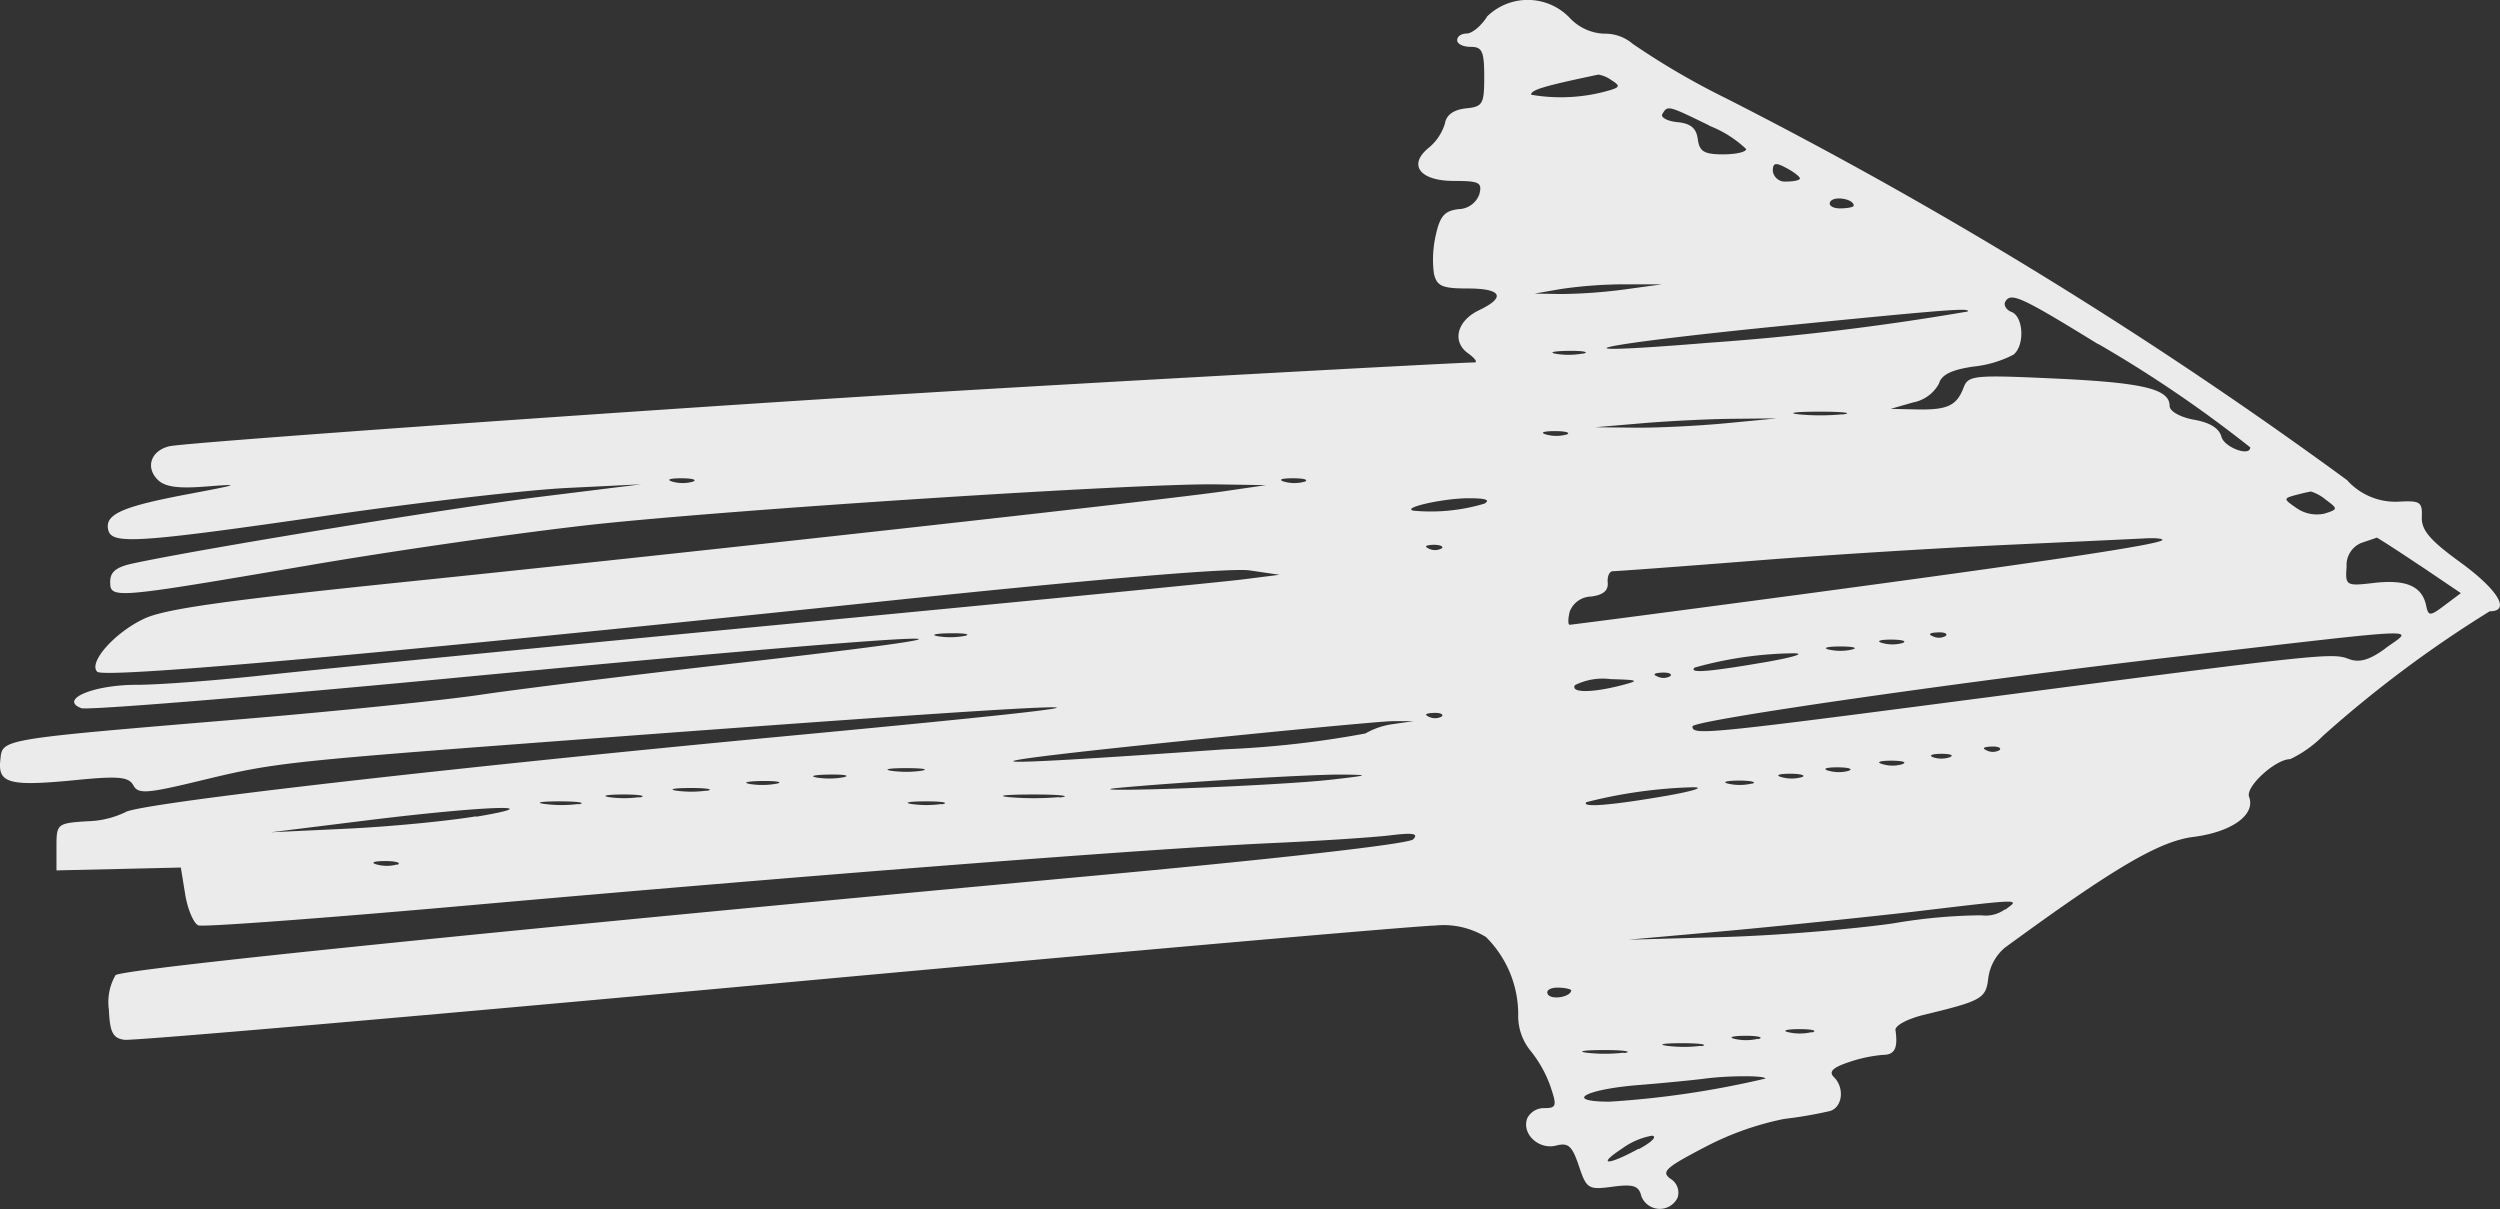
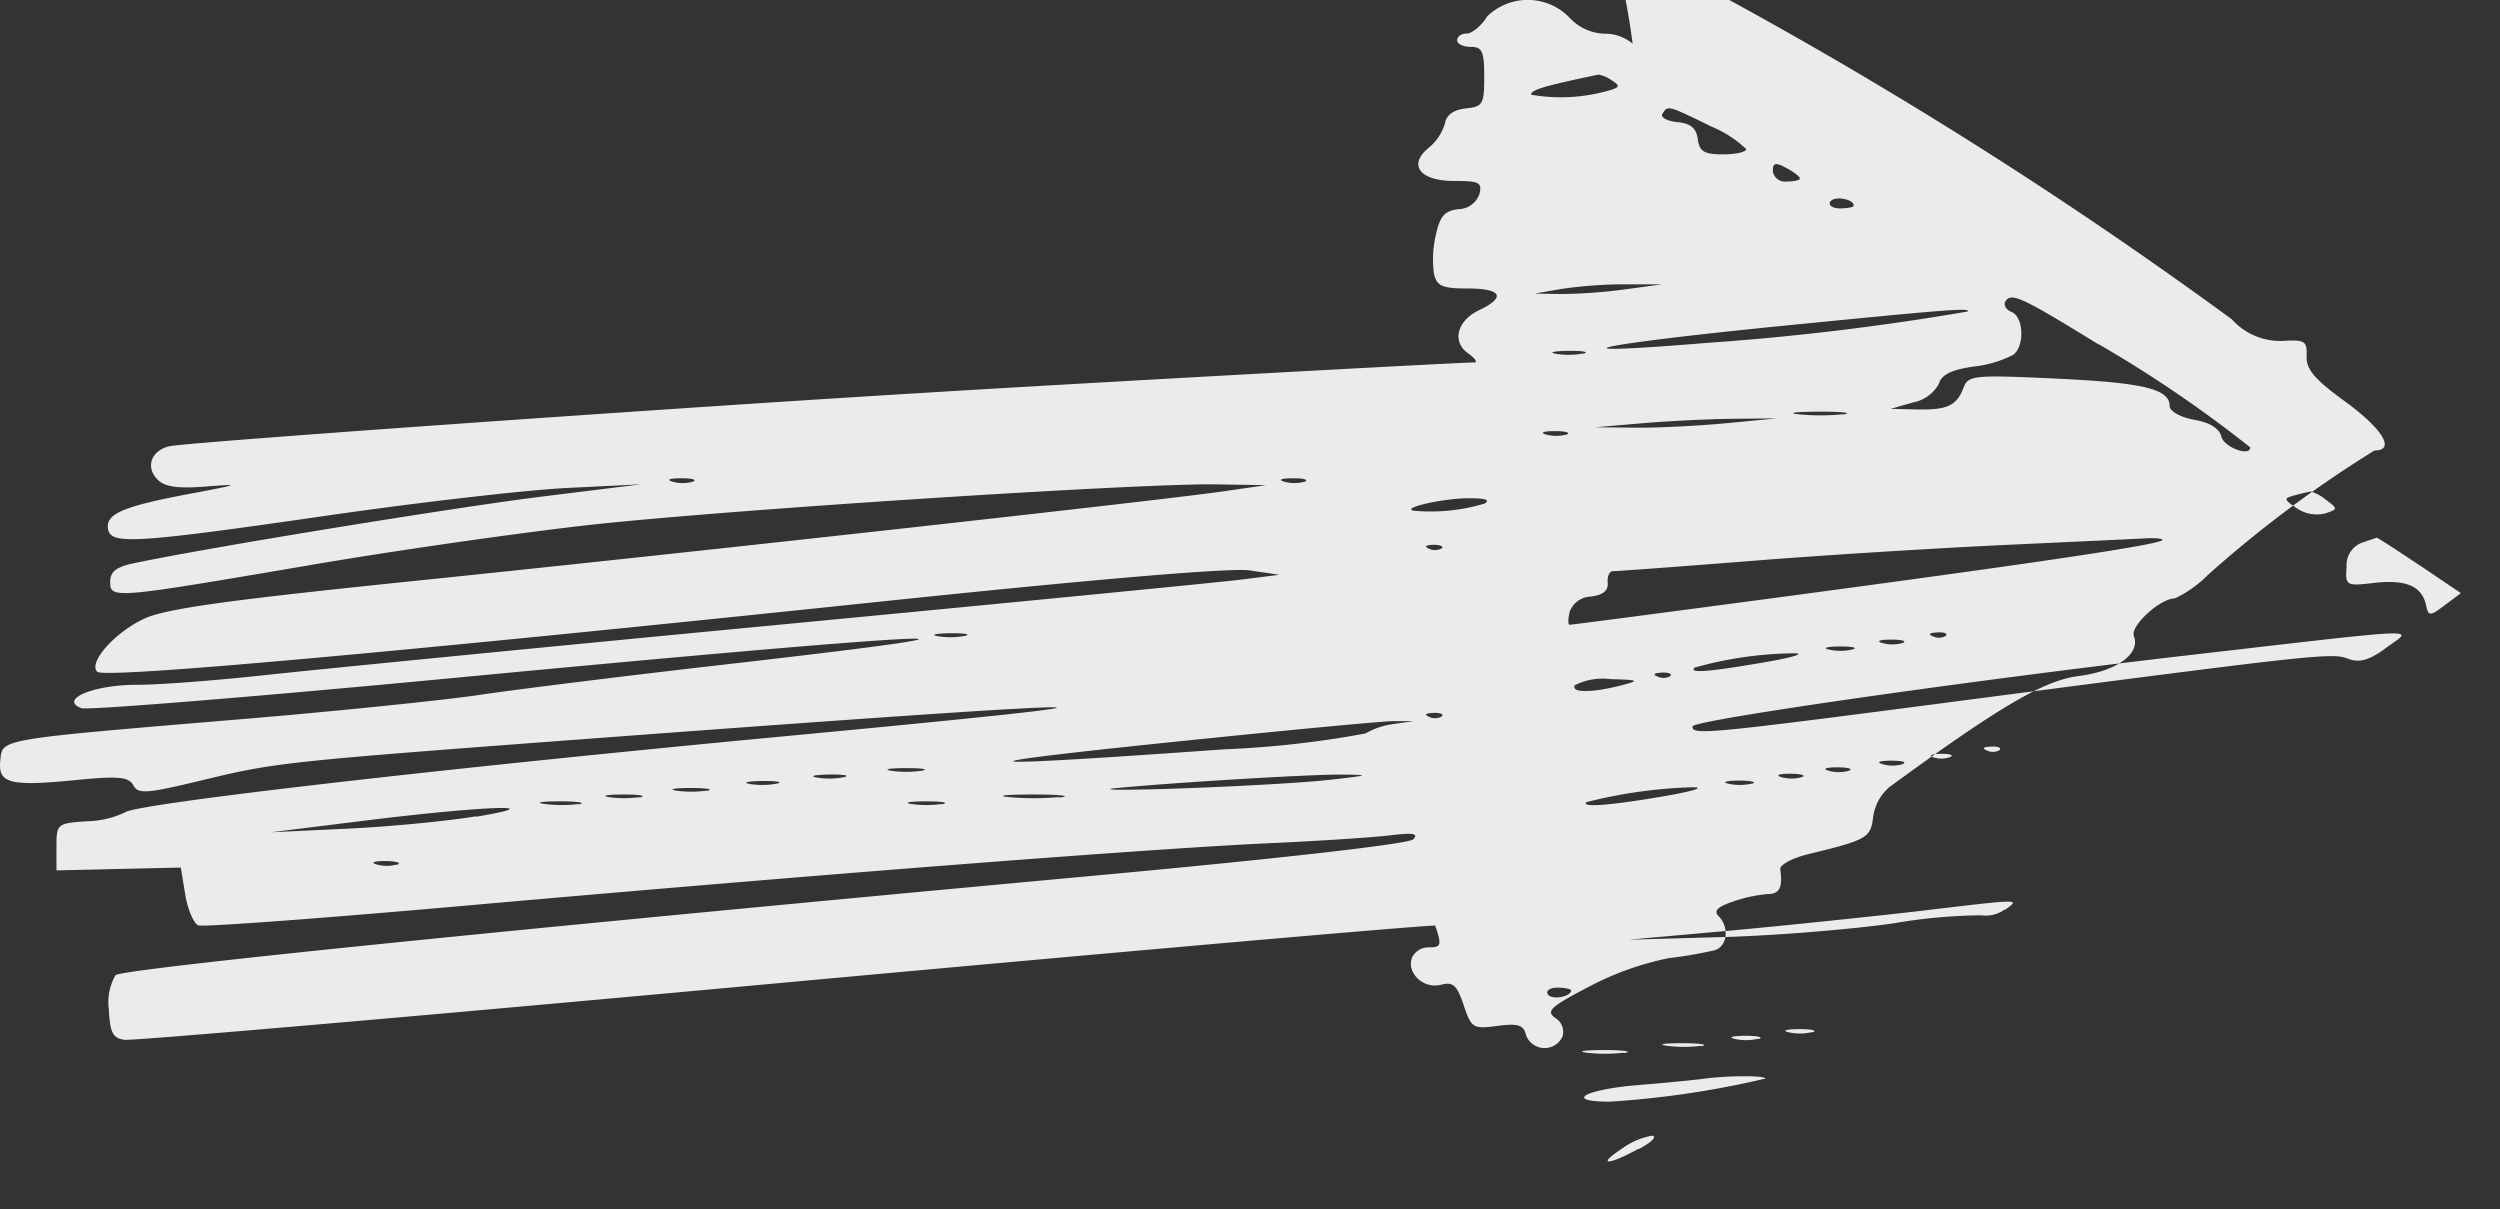
<svg xmlns="http://www.w3.org/2000/svg" width="47.326" height="22.89" viewBox="0 0 47.326 22.89">
  <rect x="0" y="0" width="47.326" height="22.89" fill="#333333" stroke="none" />
-   <path d="M44.142,48.306c-.114.179-.286.317-.385.317s-.179.053-.179.126.114.126.256.126c.217,0,.256.084.256.565,0,.523-.027.568-.351.6-.229.027-.366.122-.393.286a.951.951,0,0,1-.3.454c-.408.328-.179.633.469.633.484,0,.538.031.484.248a.426.426,0,0,1-.393.286c-.263.031-.351.126-.431.484a2.059,2.059,0,0,0-.038.732c.053.24.153.286.637.286.648,0,.736.164.217.412-.42.2-.519.6-.2.82.126.092.179.168.114.168-.305,0-7.583.4-10.432.576-4.631.278-13.957.935-14.274,1.011-.343.08-.458.393-.225.629.137.141.385.175.919.133.668-.053.645-.042-.286.134-1.285.24-1.625.385-1.568.675s.462.275,4.177-.263c1.716-.248,3.746-.481,4.516-.519l1.4-.069-1.907.236c-1.655.206-6.4.98-7.7,1.259-.332.069-.446.16-.446.351,0,.324.05.32,3.689-.3,1.678-.29,4.142-.641,5.47-.786,2.7-.29,10.287-.778,11.767-.759l.954.015-.763.111c-1.129.168-10.291,1.182-15.46,1.713-3.486.359-4.635.519-5.024.709-.561.267-1.053.832-.877,1,.13.13,5.458-.347,14.747-1.32,4.184-.439,6.69-.648,7.06-.6l.572.084-.7.088c-.385.05-4.337.435-8.777.858s-8.823.854-9.734.954-2,.183-2.43.183c-.812,0-1.469.278-1.041.442.111.042,3.231-.21,6.935-.561,9.376-.893,11.787-1.011,5.191-.259-1.9.217-3.948.473-4.581.568s-2.609.3-4.39.45c-4.783.4-4.642.378-4.688.786-.05.442.172.5,1.419.378.812-.08,1.011-.065,1.1.1s.248.156,1.228-.08c1.518-.366,1.488-.362,8.129-.858q14.544-1.081,3.052,0c-6.565.618-12.378,1.285-12.568,1.449a1.765,1.765,0,0,1-.725.168c-.561.038-.572.05-.572.484v.446l1.179-.027,1.175-.027.084.515c.046.278.16.545.248.58s2.506-.145,5.355-.4c6.477-.572,12.679-1.053,14.922-1.156.942-.042,1.976-.111,2.289-.149.431-.053.538-.034.431.076-.084.088-2.571.37-6.233.706-11.081,1.022-18.176,1.743-18.332,1.865a1.025,1.025,0,0,0-.126.652c.019.431.076.542.294.572.145.023,5.649-.454,12.214-1.057s12.24-1.1,12.6-1.106a1.534,1.534,0,0,1,.961.217,2.064,2.064,0,0,1,.61,1.511,1.041,1.041,0,0,0,.229.637,2.281,2.281,0,0,1,.381.679c.126.37.114.412-.114.412a.353.353,0,0,0-.324.191c-.111.294.214.6.542.519.233-.061.305,0,.435.385.145.435.179.454.637.393.393-.053.5-.019.545.179a.374.374,0,0,0,.687.027.306.306,0,0,0-.133-.355c-.183-.133-.1-.21.648-.6a5.614,5.614,0,0,1,1.5-.534,8.112,8.112,0,0,0,.866-.149c.24-.069.286-.439.076-.645-.1-.1-.019-.179.275-.278a2.723,2.723,0,0,1,.656-.141c.221,0,.286-.126.236-.469-.011-.084.221-.21.526-.286,1.121-.271,1.186-.309,1.232-.706a.913.913,0,0,1,.309-.565c2.075-1.518,2.926-2.018,3.574-2.1.725-.092,1.182-.42,1.053-.759-.072-.191.5-.713.778-.713a2.211,2.211,0,0,0,.622-.442,22.445,22.445,0,0,1,3.155-2.357c.4,0,.164-.4-.545-.919-.584-.423-.748-.614-.74-.862.011-.29-.027-.317-.446-.294a1.227,1.227,0,0,1-.969-.408,85.517,85.517,0,0,0-11.756-7.228A14.218,14.218,0,0,1,46.9,48.817a.8.8,0,0,0-.534-.191.94.94,0,0,1-.652-.294,1.1,1.1,0,0,0-1.575-.027Zm2.357,1.2c.16.1.16.13-.008.183a3.287,3.287,0,0,1-1.514.092c0-.092.24-.164,1.274-.381A.585.585,0,0,1,46.5,49.507Zm1.85.862a2.124,2.124,0,0,1,.7.442c0,.057-.2.1-.439.1-.355,0-.446-.053-.477-.286-.027-.21-.134-.3-.389-.324-.191-.019-.32-.092-.282-.153.1-.168.1-.168.889.217Zm1.716,1c0,.031-.114.057-.256.057a.232.232,0,0,1-.256-.2c0-.156.05-.168.256-.057C49.952,51.243,50.066,51.334,50.066,51.365Zm1.018.515c0,.027-.122.05-.259.05s-.225-.057-.183-.126C50.711,51.689,51.085,51.754,51.085,51.88Zm-4.326,1.583a9.84,9.84,0,0,1-1.209.088l-.507-.008.507-.088a8.587,8.587,0,0,1,1.209-.088h.7ZM55.715,54.5a23.854,23.854,0,0,1,2.876,1.957c0,.183-.492,0-.545-.2-.042-.16-.217-.271-.523-.324-.256-.046-.458-.16-.458-.259,0-.324-.5-.442-2.151-.519-1.552-.072-1.659-.061-1.747.164-.13.347-.305.431-.877.42l-.507-.011.427-.122a.707.707,0,0,0,.488-.355c.046-.168.236-.263.656-.324a2.118,2.118,0,0,0,.755-.225c.217-.175.191-.721-.038-.809-.1-.038-.156-.133-.114-.2.107-.175.309-.08,1.758.812Zm-2.479-.614a49.167,49.167,0,0,1-4.9.591c-3.067.252-2.315.057,1.095-.29C52.958,53.836,53.316,53.81,53.236,53.89Zm-7.27.793a1.514,1.514,0,0,1-.511.008c-.156-.027-.057-.053.225-.057S46.088,54.653,45.966,54.683Zm4.9,1.152a4.286,4.286,0,0,1-.828,0c-.229-.027-.046-.05.412-.05S51.092,55.808,50.863,55.835ZM48.67,56c-.523.05-1.3.088-1.716.084l-.763-.008L47.083,56c.5-.042,1.255-.08,1.716-.084l.828-.008Zm-3.025.214a.716.716,0,0,1-.381,0c-.126-.034-.057-.065.16-.065S45.737,56.182,45.645,56.217Zm-16.539.893a.716.716,0,0,1-.381,0c-.126-.038-.057-.065.16-.065S29.2,57.071,29.106,57.109Zm11.581,0a.716.716,0,0,1-.381,0c-.126-.038-.057-.065.16-.065S40.774,57.071,40.687,57.109Zm19.343.347c.225.168.221.175-.031.256a.67.67,0,0,1-.526-.1c-.256-.175-.256-.187-.031-.248.126-.034.263-.065.3-.069a.831.831,0,0,1,.29.164Zm-15.94.069a3.535,3.535,0,0,1-1.335.133c-.248-.05.523-.229,1.018-.236C44.112,57.418,44.219,57.449,44.089,57.525Zm12.835.69c-.088.088-2.163.4-6.8,1.022-2.392.32-4.383.58-4.417.58s-.034-.107,0-.248a.443.443,0,0,1,.4-.286c.229-.027.332-.111.32-.259-.011-.126.031-.221.1-.221s1.278-.088,2.689-.2,3.582-.244,4.8-.3,2.392-.111,2.6-.122S56.955,58.189,56.925,58.215Zm4.875.477.778.526-.305.229c-.278.21-.309.21-.351.011-.076-.37-.374-.5-.973-.435-.545.065-.561.057-.534-.305a.453.453,0,0,1,.278-.45l.294-.1C61.006,58.17,61.365,58.4,61.8,58.692Zm-18.511-.324a.257.257,0,0,1-.24.011c-.1-.042-.076-.069.076-.076C43.25,58.3,43.326,58.33,43.288,58.368Zm-9.029,1.659a1.494,1.494,0,0,1-.507.008c-.156-.027-.057-.053.221-.057s.408.019.286.05Zm18.569,0a.257.257,0,0,1-.24.011c-.1-.038-.076-.069.076-.076C52.79,59.951,52.87,59.981,52.828,60.023Zm8.323.236c-.305.225-.5.278-.7.2-.309-.118-.507-.1-7.049.755-5.165.675-5.371.694-5.371.523,0-.118,5.279-.873,9.353-1.343C62.051,59.859,61.681,59.871,61.151,60.26Zm-9.143-.1a.716.716,0,0,1-.381,0c-.126-.034-.057-.065.16-.065S52.1,60.126,52.008,60.161Zm-.954.122a.98.98,0,0,1-.446,0c-.122-.031-.019-.057.221-.057S51.176,60.252,51.054,60.283Zm-1.621.236c-1.083.187-1.48.221-1.362.107a7.205,7.205,0,0,1,1.869-.271C50.184,60.355,49.952,60.428,49.433,60.519Zm-1.819.267a.257.257,0,0,1-.24.011c-.1-.038-.076-.069.076-.076C47.575,60.714,47.652,60.744,47.614,60.786Zm-.915.172c-.572.149-.98.149-.893,0a1.179,1.179,0,0,1,.675-.114C47.015,60.859,47.038,60.87,46.7,60.958Zm-3.41.591a.257.257,0,0,1-.24.011c-.1-.042-.076-.069.076-.076C43.25,61.477,43.326,61.507,43.288,61.549Zm-.915.145a1.416,1.416,0,0,0-.534.179,18.742,18.742,0,0,1-2.67.3q-7.312.521-1.247-.111c2.239-.233,4.242-.423,4.451-.423h.381Zm11.474.492a.257.257,0,0,1-.24.011c-.1-.042-.076-.069.076-.076C53.808,62.114,53.888,62.144,53.846,62.186Zm-.946.137a.5.5,0,0,1-.317,0c-.088-.034-.019-.065.16-.065S52.988,62.289,52.9,62.323Zm-.893.13a.647.647,0,0,1-.381,0c-.126-.034-.057-.065.16-.065S52.1,62.415,52.008,62.453Zm-18.576.126a2.054,2.054,0,0,1-.572,0c-.16-.027-.031-.05.286-.05S33.592,62.552,33.432,62.579Zm17.558,0a.716.716,0,0,1-.381,0c-.126-.034-.057-.065.16-.065S51.081,62.545,50.989,62.579ZM31.971,62.7a1.514,1.514,0,0,1-.511.008c-.156-.027-.057-.053.225-.057S32.093,62.667,31.971,62.7Zm9.193.05c-.458.053-1.678.122-2.735.16s-1.652.038-1.335,0c1-.1,3.6-.259,4.261-.259C41.949,62.655,41.938,62.663,41.163,62.751ZM50.1,62.7a.716.716,0,0,1-.381,0c-.126-.034-.057-.065.16-.065S50.188,62.671,50.1,62.7Zm-19.4.122a1.494,1.494,0,0,1-.507.008c-.156-.027-.057-.053.221-.057s.412.019.286.05Zm18.45,0a.98.98,0,0,1-.446,0c-.122-.031-.019-.057.221-.057S49.265,62.8,49.147,62.827Zm-19.785.133a2.053,2.053,0,0,1-.572,0c-.16-.027-.031-.05.286-.05S29.522,62.934,29.362,62.96Zm18.16.1c-1.03.179-1.61.225-1.5.118a9.139,9.139,0,0,1,2.01-.282c.244,0,.015.072-.507.164Zm-19.431.023a2.054,2.054,0,0,1-.572,0c-.16-.027-.031-.05.286-.05S28.248,63.06,28.091,63.086Zm7.949,0a5.687,5.687,0,0,1-.954,0c-.259-.027-.046-.05.477-.05S36.3,63.06,36.041,63.086Zm-9.1.13a2.539,2.539,0,0,1-.637,0c-.2-.027-.069-.05.286-.05S27.1,63.186,26.943,63.216Zm6.874,0a2.053,2.053,0,0,1-.572,0c-.16-.027-.031-.05.286-.05S33.973,63.186,33.817,63.216Zm-8.811.233c-.523.088-1.617.195-2.418.233l-1.465.069,1.846-.229C25.208,63.239,26.486,63.2,25.006,63.449Zm-1.5.912a.716.716,0,0,1-.381,0c-.126-.034-.057-.065.16-.065S23.6,64.326,23.51,64.36Zm30.439.851a.62.62,0,0,1-.446.111,10.3,10.3,0,0,0-1.667.153c-.8.114-2.251.233-3.231.259l-1.781.05L48.8,65.6c1.079-.1,2.632-.263,3.437-.355C54.3,65,54.239,65,53.949,65.211Zm-8.209,1.53c0,.126-.374.191-.442.076-.042-.069.042-.126.183-.126S45.741,66.714,45.741,66.741Zm4.551.793a.98.98,0,0,1-.446,0c-.122-.031-.019-.057.221-.057S50.413,67.5,50.291,67.534Zm-1.018.126a.98.98,0,0,1-.446,0c-.122-.031-.019-.057.221-.057S49.395,67.629,49.273,67.66Zm-1.079.133a2.539,2.539,0,0,1-.637,0c-.195-.027-.069-.05.286-.05S48.35,67.767,48.193,67.793Zm-1.465.13a3.051,3.051,0,0,1-.7,0c-.191-.027-.031-.05.351-.05S46.919,67.9,46.729,67.923Zm2.678.492a17.63,17.63,0,0,1-2.937.435c-.873,0-.484-.229.523-.313.534-.042,1.095-.1,1.236-.118C48.693,68.346,49.479,68.343,49.406,68.415Zm-2.392,1.327c-.584.32-.8.317-.317,0a1.367,1.367,0,0,1,.572-.248C47.373,69.5,47.255,69.613,47.015,69.742Z" transform="translate(-15.993 -47.988)" fill="#fff" opacity="0.9" />
+   <path d="M44.142,48.306c-.114.179-.286.317-.385.317s-.179.053-.179.126.114.126.256.126c.217,0,.256.084.256.565,0,.523-.027.568-.351.6-.229.027-.366.122-.393.286a.951.951,0,0,1-.3.454c-.408.328-.179.633.469.633.484,0,.538.031.484.248a.426.426,0,0,1-.393.286c-.263.031-.351.126-.431.484a2.059,2.059,0,0,0-.038.732c.053.24.153.286.637.286.648,0,.736.164.217.412-.42.2-.519.6-.2.82.126.092.179.168.114.168-.305,0-7.583.4-10.432.576-4.631.278-13.957.935-14.274,1.011-.343.08-.458.393-.225.629.137.141.385.175.919.133.668-.053.645-.042-.286.134-1.285.24-1.625.385-1.568.675s.462.275,4.177-.263c1.716-.248,3.746-.481,4.516-.519l1.4-.069-1.907.236c-1.655.206-6.4.98-7.7,1.259-.332.069-.446.16-.446.351,0,.324.05.32,3.689-.3,1.678-.29,4.142-.641,5.47-.786,2.7-.29,10.287-.778,11.767-.759l.954.015-.763.111c-1.129.168-10.291,1.182-15.46,1.713-3.486.359-4.635.519-5.024.709-.561.267-1.053.832-.877,1,.13.13,5.458-.347,14.747-1.32,4.184-.439,6.69-.648,7.06-.6l.572.084-.7.088c-.385.05-4.337.435-8.777.858s-8.823.854-9.734.954-2,.183-2.43.183c-.812,0-1.469.278-1.041.442.111.042,3.231-.21,6.935-.561,9.376-.893,11.787-1.011,5.191-.259-1.9.217-3.948.473-4.581.568s-2.609.3-4.39.45c-4.783.4-4.642.378-4.688.786-.05.442.172.5,1.419.378.812-.08,1.011-.065,1.1.1s.248.156,1.228-.08c1.518-.366,1.488-.362,8.129-.858q14.544-1.081,3.052,0c-6.565.618-12.378,1.285-12.568,1.449a1.765,1.765,0,0,1-.725.168c-.561.038-.572.05-.572.484v.446l1.179-.027,1.175-.027.084.515c.046.278.16.545.248.58s2.506-.145,5.355-.4c6.477-.572,12.679-1.053,14.922-1.156.942-.042,1.976-.111,2.289-.149.431-.053.538-.034.431.076-.084.088-2.571.37-6.233.706-11.081,1.022-18.176,1.743-18.332,1.865a1.025,1.025,0,0,0-.126.652c.019.431.076.542.294.572.145.023,5.649-.454,12.214-1.057s12.24-1.1,12.6-1.106c.126.37.114.412-.114.412a.353.353,0,0,0-.324.191c-.111.294.214.6.542.519.233-.061.305,0,.435.385.145.435.179.454.637.393.393-.053.5-.019.545.179a.374.374,0,0,0,.687.027.306.306,0,0,0-.133-.355c-.183-.133-.1-.21.648-.6a5.614,5.614,0,0,1,1.5-.534,8.112,8.112,0,0,0,.866-.149c.24-.069.286-.439.076-.645-.1-.1-.019-.179.275-.278a2.723,2.723,0,0,1,.656-.141c.221,0,.286-.126.236-.469-.011-.084.221-.21.526-.286,1.121-.271,1.186-.309,1.232-.706a.913.913,0,0,1,.309-.565c2.075-1.518,2.926-2.018,3.574-2.1.725-.092,1.182-.42,1.053-.759-.072-.191.5-.713.778-.713a2.211,2.211,0,0,0,.622-.442,22.445,22.445,0,0,1,3.155-2.357c.4,0,.164-.4-.545-.919-.584-.423-.748-.614-.74-.862.011-.29-.027-.317-.446-.294a1.227,1.227,0,0,1-.969-.408,85.517,85.517,0,0,0-11.756-7.228A14.218,14.218,0,0,1,46.9,48.817a.8.8,0,0,0-.534-.191.94.94,0,0,1-.652-.294,1.1,1.1,0,0,0-1.575-.027Zm2.357,1.2c.16.1.16.13-.008.183a3.287,3.287,0,0,1-1.514.092c0-.092.24-.164,1.274-.381A.585.585,0,0,1,46.5,49.507Zm1.85.862a2.124,2.124,0,0,1,.7.442c0,.057-.2.1-.439.1-.355,0-.446-.053-.477-.286-.027-.21-.134-.3-.389-.324-.191-.019-.32-.092-.282-.153.1-.168.1-.168.889.217Zm1.716,1c0,.031-.114.057-.256.057a.232.232,0,0,1-.256-.2c0-.156.05-.168.256-.057C49.952,51.243,50.066,51.334,50.066,51.365Zm1.018.515c0,.027-.122.05-.259.05s-.225-.057-.183-.126C50.711,51.689,51.085,51.754,51.085,51.88Zm-4.326,1.583a9.84,9.84,0,0,1-1.209.088l-.507-.008.507-.088a8.587,8.587,0,0,1,1.209-.088h.7ZM55.715,54.5a23.854,23.854,0,0,1,2.876,1.957c0,.183-.492,0-.545-.2-.042-.16-.217-.271-.523-.324-.256-.046-.458-.16-.458-.259,0-.324-.5-.442-2.151-.519-1.552-.072-1.659-.061-1.747.164-.13.347-.305.431-.877.42l-.507-.011.427-.122a.707.707,0,0,0,.488-.355c.046-.168.236-.263.656-.324a2.118,2.118,0,0,0,.755-.225c.217-.175.191-.721-.038-.809-.1-.038-.156-.133-.114-.2.107-.175.309-.08,1.758.812Zm-2.479-.614a49.167,49.167,0,0,1-4.9.591c-3.067.252-2.315.057,1.095-.29C52.958,53.836,53.316,53.81,53.236,53.89Zm-7.27.793a1.514,1.514,0,0,1-.511.008c-.156-.027-.057-.053.225-.057S46.088,54.653,45.966,54.683Zm4.9,1.152a4.286,4.286,0,0,1-.828,0c-.229-.027-.046-.05.412-.05S51.092,55.808,50.863,55.835ZM48.67,56c-.523.05-1.3.088-1.716.084l-.763-.008L47.083,56c.5-.042,1.255-.08,1.716-.084l.828-.008Zm-3.025.214a.716.716,0,0,1-.381,0c-.126-.034-.057-.065.16-.065S45.737,56.182,45.645,56.217Zm-16.539.893a.716.716,0,0,1-.381,0c-.126-.038-.057-.065.16-.065S29.2,57.071,29.106,57.109Zm11.581,0a.716.716,0,0,1-.381,0c-.126-.038-.057-.065.16-.065S40.774,57.071,40.687,57.109Zm19.343.347c.225.168.221.175-.031.256a.67.67,0,0,1-.526-.1c-.256-.175-.256-.187-.031-.248.126-.034.263-.065.3-.069a.831.831,0,0,1,.29.164Zm-15.94.069a3.535,3.535,0,0,1-1.335.133c-.248-.05.523-.229,1.018-.236C44.112,57.418,44.219,57.449,44.089,57.525Zm12.835.69c-.088.088-2.163.4-6.8,1.022-2.392.32-4.383.58-4.417.58s-.034-.107,0-.248a.443.443,0,0,1,.4-.286c.229-.027.332-.111.32-.259-.011-.126.031-.221.1-.221s1.278-.088,2.689-.2,3.582-.244,4.8-.3,2.392-.111,2.6-.122S56.955,58.189,56.925,58.215Zm4.875.477.778.526-.305.229c-.278.21-.309.21-.351.011-.076-.37-.374-.5-.973-.435-.545.065-.561.057-.534-.305a.453.453,0,0,1,.278-.45l.294-.1C61.006,58.17,61.365,58.4,61.8,58.692Zm-18.511-.324a.257.257,0,0,1-.24.011c-.1-.042-.076-.069.076-.076C43.25,58.3,43.326,58.33,43.288,58.368Zm-9.029,1.659a1.494,1.494,0,0,1-.507.008c-.156-.027-.057-.053.221-.057s.408.019.286.05Zm18.569,0a.257.257,0,0,1-.24.011c-.1-.038-.076-.069.076-.076C52.79,59.951,52.87,59.981,52.828,60.023Zm8.323.236c-.305.225-.5.278-.7.2-.309-.118-.507-.1-7.049.755-5.165.675-5.371.694-5.371.523,0-.118,5.279-.873,9.353-1.343C62.051,59.859,61.681,59.871,61.151,60.26Zm-9.143-.1a.716.716,0,0,1-.381,0c-.126-.034-.057-.065.16-.065S52.1,60.126,52.008,60.161Zm-.954.122a.98.98,0,0,1-.446,0c-.122-.031-.019-.057.221-.057S51.176,60.252,51.054,60.283Zm-1.621.236c-1.083.187-1.48.221-1.362.107a7.205,7.205,0,0,1,1.869-.271C50.184,60.355,49.952,60.428,49.433,60.519Zm-1.819.267a.257.257,0,0,1-.24.011c-.1-.038-.076-.069.076-.076C47.575,60.714,47.652,60.744,47.614,60.786Zm-.915.172c-.572.149-.98.149-.893,0a1.179,1.179,0,0,1,.675-.114C47.015,60.859,47.038,60.87,46.7,60.958Zm-3.41.591a.257.257,0,0,1-.24.011c-.1-.042-.076-.069.076-.076C43.25,61.477,43.326,61.507,43.288,61.549Zm-.915.145a1.416,1.416,0,0,0-.534.179,18.742,18.742,0,0,1-2.67.3q-7.312.521-1.247-.111c2.239-.233,4.242-.423,4.451-.423h.381Zm11.474.492a.257.257,0,0,1-.24.011c-.1-.042-.076-.069.076-.076C53.808,62.114,53.888,62.144,53.846,62.186Zm-.946.137a.5.5,0,0,1-.317,0c-.088-.034-.019-.065.16-.065S52.988,62.289,52.9,62.323Zm-.893.13a.647.647,0,0,1-.381,0c-.126-.034-.057-.065.16-.065S52.1,62.415,52.008,62.453Zm-18.576.126a2.054,2.054,0,0,1-.572,0c-.16-.027-.031-.05.286-.05S33.592,62.552,33.432,62.579Zm17.558,0a.716.716,0,0,1-.381,0c-.126-.034-.057-.065.16-.065S51.081,62.545,50.989,62.579ZM31.971,62.7a1.514,1.514,0,0,1-.511.008c-.156-.027-.057-.053.225-.057S32.093,62.667,31.971,62.7Zm9.193.05c-.458.053-1.678.122-2.735.16s-1.652.038-1.335,0c1-.1,3.6-.259,4.261-.259C41.949,62.655,41.938,62.663,41.163,62.751ZM50.1,62.7a.716.716,0,0,1-.381,0c-.126-.034-.057-.065.16-.065S50.188,62.671,50.1,62.7Zm-19.4.122a1.494,1.494,0,0,1-.507.008c-.156-.027-.057-.053.221-.057s.412.019.286.05Zm18.45,0a.98.98,0,0,1-.446,0c-.122-.031-.019-.057.221-.057S49.265,62.8,49.147,62.827Zm-19.785.133a2.053,2.053,0,0,1-.572,0c-.16-.027-.031-.05.286-.05S29.522,62.934,29.362,62.96Zm18.16.1c-1.03.179-1.61.225-1.5.118a9.139,9.139,0,0,1,2.01-.282c.244,0,.015.072-.507.164Zm-19.431.023a2.054,2.054,0,0,1-.572,0c-.16-.027-.031-.05.286-.05S28.248,63.06,28.091,63.086Zm7.949,0a5.687,5.687,0,0,1-.954,0c-.259-.027-.046-.05.477-.05S36.3,63.06,36.041,63.086Zm-9.1.13a2.539,2.539,0,0,1-.637,0c-.2-.027-.069-.05.286-.05S27.1,63.186,26.943,63.216Zm6.874,0a2.053,2.053,0,0,1-.572,0c-.16-.027-.031-.05.286-.05S33.973,63.186,33.817,63.216Zm-8.811.233c-.523.088-1.617.195-2.418.233l-1.465.069,1.846-.229C25.208,63.239,26.486,63.2,25.006,63.449Zm-1.5.912a.716.716,0,0,1-.381,0c-.126-.034-.057-.065.16-.065S23.6,64.326,23.51,64.36Zm30.439.851a.62.62,0,0,1-.446.111,10.3,10.3,0,0,0-1.667.153c-.8.114-2.251.233-3.231.259l-1.781.05L48.8,65.6c1.079-.1,2.632-.263,3.437-.355C54.3,65,54.239,65,53.949,65.211Zm-8.209,1.53c0,.126-.374.191-.442.076-.042-.069.042-.126.183-.126S45.741,66.714,45.741,66.741Zm4.551.793a.98.98,0,0,1-.446,0c-.122-.031-.019-.057.221-.057S50.413,67.5,50.291,67.534Zm-1.018.126a.98.98,0,0,1-.446,0c-.122-.031-.019-.057.221-.057S49.395,67.629,49.273,67.66Zm-1.079.133a2.539,2.539,0,0,1-.637,0c-.195-.027-.069-.05.286-.05S48.35,67.767,48.193,67.793Zm-1.465.13a3.051,3.051,0,0,1-.7,0c-.191-.027-.031-.05.351-.05S46.919,67.9,46.729,67.923Zm2.678.492a17.63,17.63,0,0,1-2.937.435c-.873,0-.484-.229.523-.313.534-.042,1.095-.1,1.236-.118C48.693,68.346,49.479,68.343,49.406,68.415Zm-2.392,1.327c-.584.32-.8.317-.317,0a1.367,1.367,0,0,1,.572-.248C47.373,69.5,47.255,69.613,47.015,69.742Z" transform="translate(-15.993 -47.988)" fill="#fff" opacity="0.9" />
</svg>